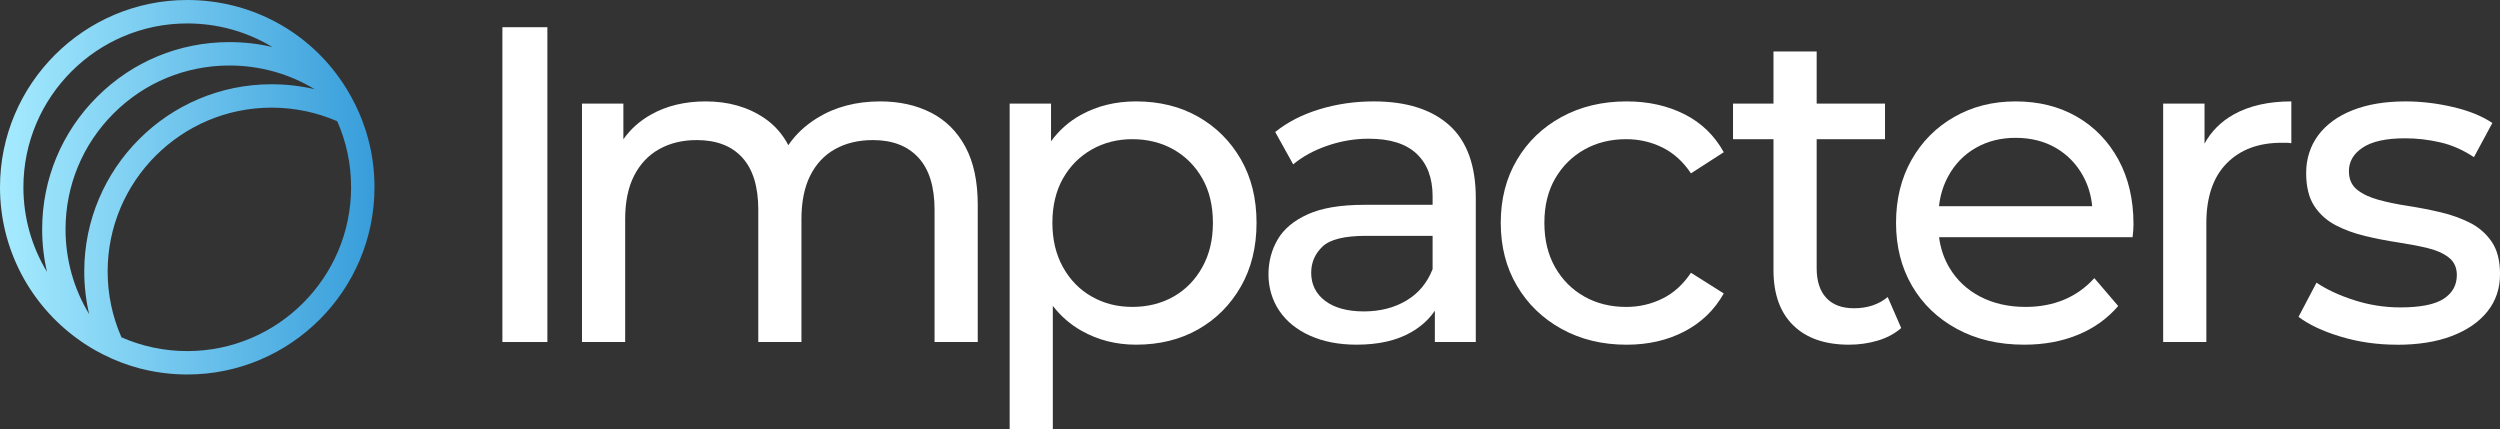
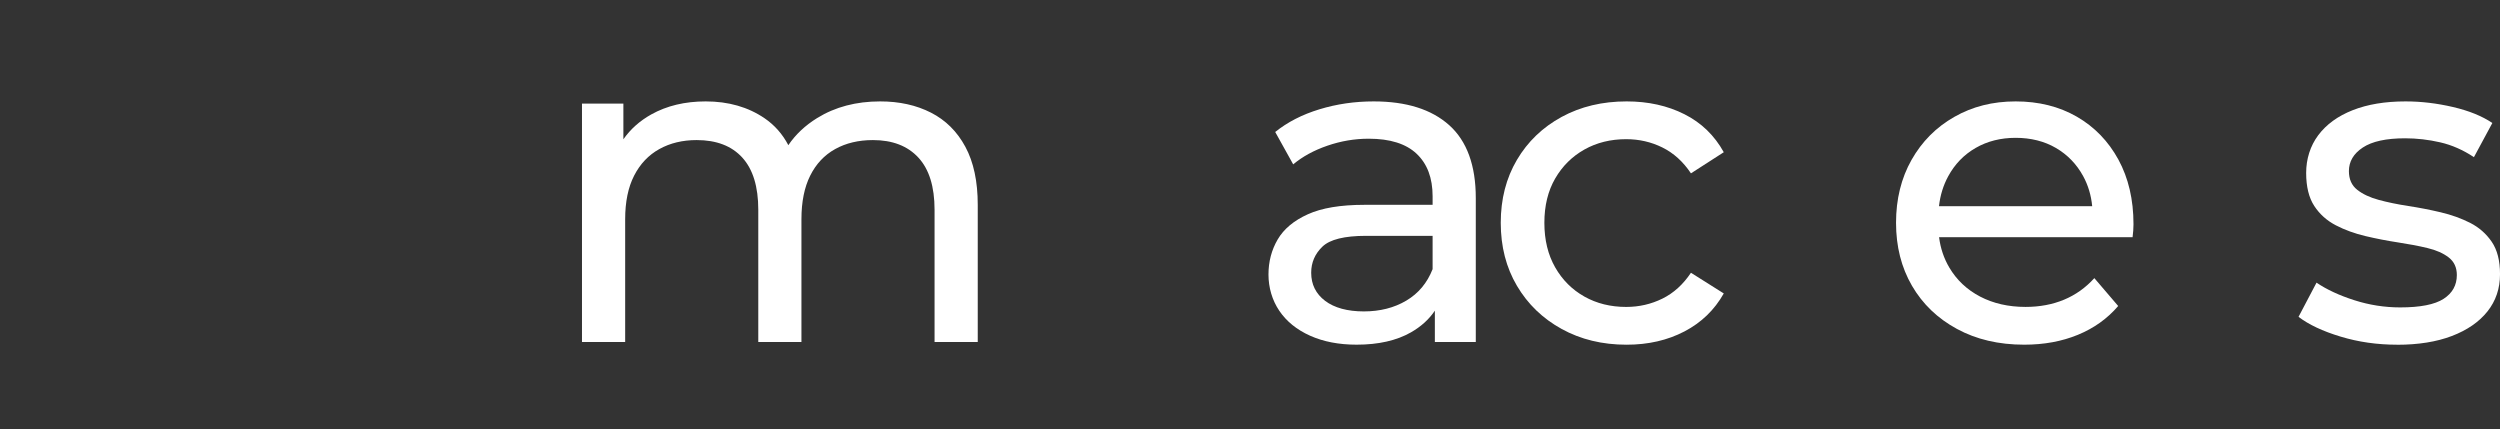
<svg xmlns="http://www.w3.org/2000/svg" id="Layer_2" data-name="Layer 2" viewBox="0 0 854.49 146.71">
  <rect x="0" y="0" width="854.49" height="146.71" fill="#333333" stroke="none" />
  <defs>
    <style>
      .cls-1 {
        fill: url(#linear-gradient);
      }

      .cls-2 {
        fill: #fff;
      }
    </style>
    <linearGradient id="linear-gradient" x1="0" y1="64" x2="128" y2="64" gradientUnits="userSpaceOnUse">
      <stop offset="0" stop-color="#a6ebff" />
      <stop offset="1" stop-color="#379dda" />
    </linearGradient>
  </defs>
  <g id="Layer_1-2" data-name="Layer 1">
    <g id="Main_Dark" data-name="Main Dark">
      <g>
-         <path class="cls-2" d="M171.72,116.89V9.3h15.37v107.6h-15.37Z" />
        <path class="cls-2" d="M334.19,70.01v46.88h-14.76v-45.19c0-7.89-1.84-13.83-5.53-17.83-3.69-4-8.87-5.99-15.53-5.99-4.91,0-9.22,1.02-12.91,3.07-3.69,2.05-6.53,5.07-8.53,9.07-2,3.99-3,8.97-3,14.91v41.96h-14.75v-45.19c0-7.89-1.82-13.83-5.46-17.83-3.64-4-8.84-5.99-15.6-5.99-4.82,0-9.07,1.02-12.76,3.07-3.69,2.05-6.56,5.07-8.61,9.07-2.05,3.99-3.07,8.97-3.07,14.91v41.96h-14.76V35.42h14.15v12.19c2.42-3.47,5.6-6.3,9.53-8.5,5.32-2.97,11.52-4.45,18.6-4.45,7.78,0,14.49,1.92,20.13,5.76,3.42,2.34,6.13,5.4,8.12,9.2,2.46-3.64,5.75-6.74,9.86-9.28,6.15-3.79,13.32-5.68,21.52-5.68,6.56,0,12.35,1.28,17.37,3.84,5.02,2.56,8.94,6.45,11.76,11.68s4.23,11.84,4.23,19.83Z" />
-         <path class="cls-2" d="M424.1,54.41c-3.59-6.2-8.45-11.04-14.6-14.53-6.15-3.48-13.22-5.22-21.21-5.22-6.97,0-13.25,1.53-18.83,4.61-4.02,2.21-7.43,5.21-10.22,9.02v-12.87h-14.14v111.29h14.75v-42.17c2.77,3.58,6.08,6.44,9.92,8.58,5.58,3.13,11.76,4.69,18.52,4.69,7.99,0,15.06-1.74,21.21-5.22,6.15-3.49,11.01-8.35,14.6-14.61,3.59-6.25,5.38-13.52,5.38-21.82s-1.79-15.55-5.38-21.75ZM410.96,91.3c-2.41,4.35-5.69,7.71-9.84,10.07-4.15,2.35-8.84,3.53-14.06,3.53s-9.76-1.18-13.91-3.53c-4.15-2.36-7.43-5.72-9.84-10.07-2.41-4.36-3.61-9.4-3.61-15.14s1.2-10.89,3.61-15.14,5.69-7.56,9.84-9.92c4.15-2.35,8.78-3.53,13.91-3.53s9.91,1.18,14.06,3.53c4.15,2.36,7.43,5.67,9.84,9.92,2.41,4.25,3.61,9.3,3.61,15.14s-1.2,10.78-3.61,15.14Z" />
        <path class="cls-2" d="M495.35,42.8c-6.05-5.43-14.66-8.14-25.83-8.14-6.45,0-12.63.89-18.52,2.69-5.89,1.79-10.94,4.38-15.14,7.76l6.15,11.07c3.18-2.67,7.07-4.79,11.68-6.38,4.61-1.59,9.33-2.39,14.14-2.39,7.28,0,12.74,1.72,16.37,5.15,3.64,3.44,5.46,8.28,5.46,14.53v2.92h-23.36c-8.1,0-14.53,1.07-19.29,3.23-4.77,2.15-8.2,5.02-10.3,8.6-2.1,3.59-3.15,7.59-3.15,11.99s1.23,8.74,3.69,12.38c2.46,3.64,5.96,6.48,10.52,8.53,4.56,2.05,9.87,3.07,15.91,3.07,7.48,0,13.68-1.41,18.6-4.22,3.45-1.98,6.16-4.44,8.15-7.4v10.7h13.99v-49.19c0-11.16-3.03-19.47-9.07-24.9ZM480.67,102.75c-4.15,2.46-8.99,3.69-14.53,3.69s-10.04-1.21-13.22-3.61c-3.17-2.41-4.76-5.61-4.76-9.61,0-3.48,1.28-6.46,3.84-8.92,2.56-2.46,7.53-3.69,14.91-3.69h22.75v11.38c-1.84,4.71-4.84,8.3-8.99,10.76Z" />
        <path class="cls-2" d="M555.98,117.82c-8.3,0-15.71-1.79-22.21-5.38-6.51-3.58-11.6-8.5-15.29-14.76-3.69-6.25-5.53-13.42-5.53-21.52s1.84-15.27,5.53-21.52c3.69-6.25,8.79-11.14,15.29-14.68,6.51-3.54,13.91-5.3,22.21-5.3,7.38,0,13.96,1.46,19.75,4.38,5.79,2.92,10.27,7.25,13.45,12.99l-11.22,7.22c-2.67-4-5.92-6.94-9.76-8.84-3.84-1.9-7.97-2.84-12.37-2.84-5.33,0-10.09,1.18-14.29,3.54-4.2,2.36-7.53,5.66-9.99,9.91-2.46,4.25-3.69,9.3-3.69,15.14s1.23,10.91,3.69,15.22,5.79,7.63,9.99,9.99c4.2,2.36,8.96,3.54,14.29,3.54,4.4,0,8.53-.95,12.37-2.84,3.84-1.89,7.09-4.84,9.76-8.84l11.22,7.07c-3.18,5.64-7.66,9.97-13.45,12.99-5.79,3.02-12.37,4.53-19.75,4.53Z" />
-         <path class="cls-2" d="M649.83,112.13c-2.26,1.94-4.95,3.38-8.08,4.3-3.12.92-6.37,1.38-9.75,1.38-8.21,0-14.56-2.2-19.07-6.61-4.51-4.4-6.76-10.7-6.76-18.9v-44.73h-13.83v-12.15h13.83v-17.83h14.76v17.83h23.36v12.15h-23.36v44.11c0,4.41,1.1,7.79,3.3,10.15,2.2,2.36,5.36,3.53,9.46,3.53,4.61,0,8.45-1.28,11.52-3.84l4.62,10.61Z" />
-         <path class="cls-2" d="M724.07,54.56c-3.44-6.3-8.18-11.19-14.22-14.68-6.05-3.48-13.02-5.22-20.9-5.22s-14.79,1.76-20.99,5.3c-6.2,3.53-11.06,8.43-14.6,14.68-3.53,6.25-5.3,13.42-5.3,21.52s1.82,15.27,5.45,21.52c3.64,6.25,8.77,11.17,15.38,14.75,6.61,3.59,14.26,5.38,22.98,5.38,6.76,0,12.88-1.12,18.36-3.38,5.48-2.25,10.07-5.53,13.76-9.84l-8.15-9.53c-2.97,3.28-6.43,5.74-10.37,7.38-3.95,1.64-8.33,2.46-13.14,2.46-5.84,0-11.02-1.18-15.53-3.53-4.51-2.36-8.02-5.67-10.53-9.92-1.85-3.13-3.02-6.59-3.5-10.37h66.14c.1-.72.18-1.49.23-2.31.05-.82.08-1.54.08-2.15,0-8.4-1.72-15.76-5.15-22.06ZM662.74,70.47c.42-3.74,1.47-7.14,3.15-10.22,2.25-4.15,5.38-7.38,9.37-9.68,4-2.31,8.56-3.46,13.69-3.46s9.81,1.15,13.75,3.46c3.95,2.3,7.05,5.5,9.3,9.6,1.7,3.11,2.74,6.54,3.1,10.3h-52.36Z" />
-         <path class="cls-2" d="M783.17,34.66v14.29c-.62-.1-1.21-.15-1.77-.15h-1.61c-7.9,0-14.14,2.36-18.76,7.07-4.61,4.71-6.91,11.53-6.91,20.44v40.58h-14.76V35.42h14.14v13.67c2.29-4.21,5.63-7.54,9.99-9.98,5.33-2.97,11.89-4.45,19.68-4.45Z" />
+         <path class="cls-2" d="M724.07,54.56c-3.44-6.3-8.18-11.19-14.22-14.68-6.05-3.48-13.02-5.22-20.9-5.22s-14.79,1.76-20.99,5.3c-6.2,3.53-11.06,8.43-14.6,14.68-3.53,6.25-5.3,13.42-5.3,21.52s1.82,15.27,5.45,21.52c3.64,6.25,8.77,11.17,15.38,14.75,6.61,3.59,14.26,5.38,22.98,5.38,6.76,0,12.88-1.12,18.36-3.38,5.48-2.25,10.07-5.53,13.76-9.84l-8.15-9.53c-2.97,3.28-6.43,5.74-10.37,7.38-3.95,1.64-8.33,2.46-13.14,2.46-5.84,0-11.02-1.18-15.53-3.53-4.51-2.36-8.02-5.67-10.53-9.92-1.85-3.13-3.02-6.59-3.5-10.37h66.14c.1-.72.18-1.49.23-2.31.05-.82.08-1.54.08-2.15,0-8.4-1.72-15.76-5.15-22.06M662.74,70.47c.42-3.74,1.47-7.14,3.15-10.22,2.25-4.15,5.38-7.38,9.37-9.68,4-2.31,8.56-3.46,13.69-3.46s9.81,1.15,13.75,3.46c3.95,2.3,7.05,5.5,9.3,9.6,1.7,3.11,2.74,6.54,3.1,10.3h-52.36Z" />
        <path class="cls-2" d="M819.29,117.82c-6.76,0-13.2-.92-19.29-2.77-6.1-1.84-10.89-4.1-14.37-6.76l6.15-11.68c3.48,2.36,7.79,4.36,12.91,6,5.12,1.64,10.35,2.46,15.68,2.46,6.86,0,11.81-.97,14.83-2.92,3.02-1.95,4.54-4.66,4.54-8.15,0-2.56-.92-4.56-2.77-6-1.84-1.43-4.28-2.51-7.3-3.23-3.02-.72-6.38-1.36-10.07-1.92-3.69-.56-7.38-1.28-11.07-2.15-3.69-.87-7.07-2.1-10.14-3.69-3.07-1.59-5.53-3.79-7.38-6.61-1.84-2.82-2.77-6.58-2.77-11.3s1.38-9.22,4.15-12.91,6.69-6.53,11.76-8.53c5.07-2,11.09-3,18.06-3,5.33,0,10.73.64,16.22,1.92,5.48,1.28,9.96,3.1,13.45,5.46l-6.3,11.68c-3.69-2.46-7.53-4.15-11.53-5.07-4-.92-7.99-1.38-11.99-1.38-6.46,0-11.27,1.05-14.45,3.15-3.18,2.1-4.76,4.79-4.76,8.07,0,2.77.95,4.89,2.84,6.38,1.89,1.49,4.35,2.64,7.38,3.46,3.02.82,6.38,1.51,10.07,2.08,3.69.56,7.38,1.28,11.07,2.15,3.69.87,7.04,2.08,10.07,3.61,3.02,1.54,5.48,3.69,7.38,6.46,1.89,2.77,2.84,6.46,2.84,11.07,0,4.92-1.44,9.17-4.3,12.76-2.87,3.59-6.92,6.38-12.14,8.38-5.23,2-11.48,3-18.75,3Z" />
      </g>
-       <path class="cls-1" d="M126.36,49.54c-.01-.06-.02-.11-.04-.15-.14-.63-.3-1.25-.46-1.86-1.06-3.99-2.51-7.87-4.36-11.65-.08-.16-.16-.33-.25-.49-1.6-3.21-3.43-6.23-5.48-9.06C103.87,9.87,84.87,0,64,0,28.71,0,0,28.71,0,64c0,21.28,10.43,40.15,26.46,51.79,2.84,2.08,5.87,3.92,9.05,5.5,3.84,1.93,7.9,3.47,12.13,4.6.59.15,1.18.29,1.78.43,4.68,1.1,9.56,1.67,14.58,1.68,17.65,0,33.65-7.18,45.24-18.77,11.59-11.58,18.76-27.58,18.76-45.23,0-4.93-.55-9.76-1.64-14.46ZM16.06,92.92c-5.12-8.44-8.06-18.34-8.06-28.92,0-15.44,6.28-29.43,16.43-39.58,10.14-10.14,24.14-16.41,39.57-16.41,10.53,0,20.52,2.87,29.09,8.06-4.74-1.11-9.65-1.68-14.68-1.68-17.09,0-33.17,6.65-45.26,18.75-12.08,12.08-18.74,28.15-18.74,45.25,0,4.96.56,9.82,1.65,14.53ZM30.48,107.38c-5.26-8.65-8.07-18.6-8.08-28.99.01-14.95,5.83-29.02,16.41-39.6,10.58-10.58,24.64-16.39,39.6-16.4,10.55,0,20.55,2.88,29.13,8.1-4.75-1.12-9.69-1.69-14.74-1.69-35.29-.01-64.01,28.71-64,64,0,5.02.58,9.9,1.68,14.58ZM64,120c-7.99,0-15.59-1.68-22.49-4.71-3.03-6.9-4.72-14.51-4.72-22.5.01-15.43,6.28-29.43,16.43-39.57,10.14-10.14,24.14-16.42,39.58-16.43,7.92,0,15.53,1.64,22.47,4.65,3.14,7.12,4.73,14.69,4.73,22.57,0,30.87-25.12,55.99-56,55.99Z" />
    </g>
  </g>
</svg>